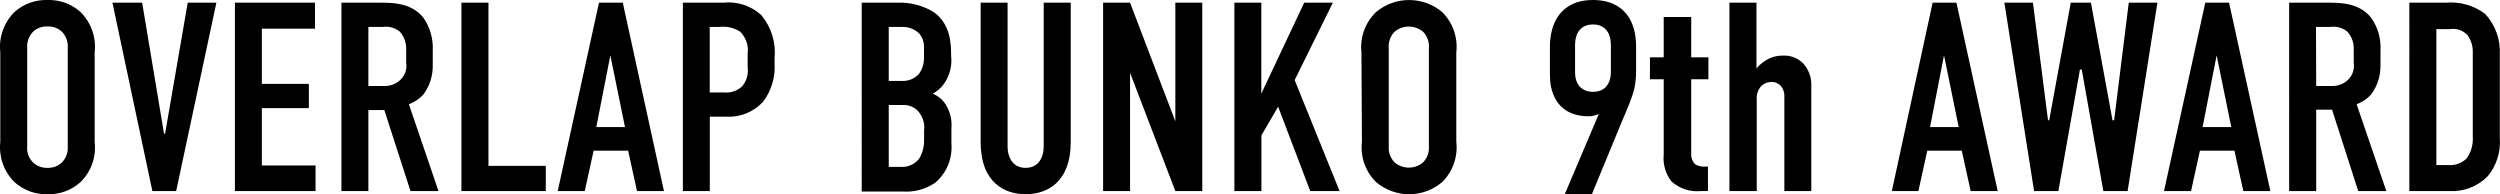
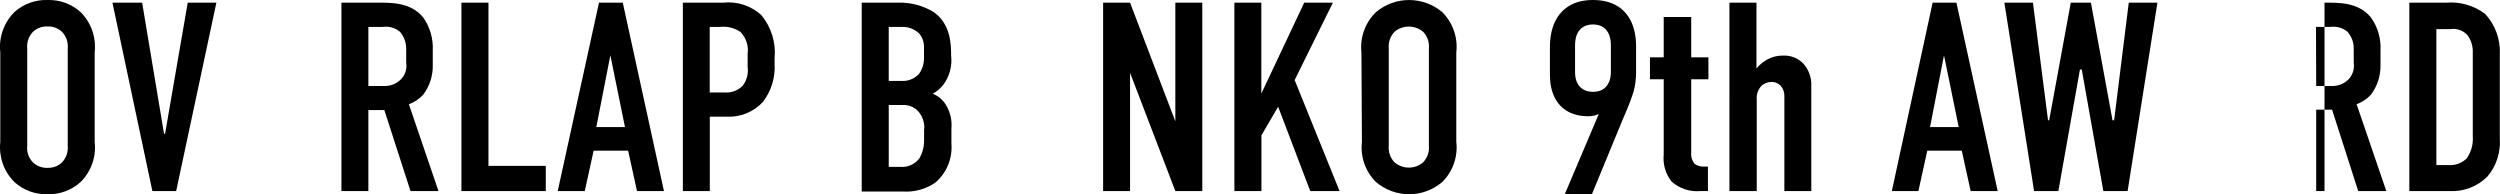
<svg xmlns="http://www.w3.org/2000/svg" id="_レイヤー_2" viewBox="0 0 261.69 20.34">
  <g id="_レイヤー_1-2">
    <g id="_レイヤー_2-2">
      <g id="_レイヤー_1-2">
        <path d="M.03,5.48C-.15,3.93,.4,2.38,1.5,1.27,2.45,.41,3.7-.04,4.97,0c1.28-.04,2.52,.41,3.47,1.27,1.11,1.11,1.65,2.66,1.47,4.21V14.85c.18,1.55-.36,3.1-1.47,4.2-.95,.86-2.19,1.32-3.47,1.28-1.28,.04-2.52-.42-3.47-1.28C.4,17.95-.14,16.4,.03,14.85V5.48Zm7.06-.43c.06-.63-.16-1.26-.6-1.72-.41-.38-.96-.59-1.52-.56-.56-.03-1.11,.18-1.52,.56-.44,.46-.66,1.09-.6,1.72V15.27c-.07,.64,.15,1.27,.6,1.73,.41,.39,.96,.59,1.52,.57,.56,.02,1.11-.18,1.52-.57,.44-.46,.66-1.09,.6-1.72V5.05Z" />
        <path d="M18.44,20h-2.49L11.77,.28h3.11l2.29,13.72h.11L19.65,.28h3l-4.21,19.72Z" />
-         <path d="M24.59,.28h8.38V3h-5.56v5.78h4.92v2.54h-4.92v6h5.62v2.68h-8.44V.28Z" />
        <path d="M39.44,.28c1.44,0,3.53-.08,4.86,1.55,.71,1,1.06,2.22,1,3.45v1.5c.03,1.13-.32,2.23-1,3.13-.41,.45-.93,.79-1.5,1l3.1,9.09h-2.93l-2.74-8.48h-1.67v8.48h-2.82V.28h3.7Zm-.88,8.72h1.61c.65,.03,1.28-.2,1.75-.65,.48-.46,.71-1.12,.6-1.78v-1.43c.01-.66-.22-1.31-.65-1.81-.51-.43-1.18-.61-1.84-.51h-1.47v6.18Z" />
        <path d="M51.13,.28V17.36h6v2.64h-8.83V.28h2.83Z" />
        <path d="M66.68,20l-.93-4.23h-3.61l-.93,4.23h-2.83L62.7,.28h2.49l4.31,19.72h-2.82Zm-2.79-14.21l-1.47,7.51h3l-1.53-7.51Z" />
        <path d="M71.48,.28h4.21c1.46-.16,2.91,.31,4,1.3,1.05,1.26,1.55,2.89,1.39,4.52v.56c.09,1.44-.34,2.85-1.21,4-1,1.08-2.43,1.65-3.9,1.55h-1.67v7.79h-2.82V.28Zm2.82,9.4h1.53c.7,.06,1.39-.19,1.89-.68,.45-.56,.64-1.29,.54-2v-1.38c.12-.84-.17-1.69-.77-2.29-.65-.43-1.43-.61-2.2-.51h-1v6.86Z" />
        <path d="M94.03,.28c1.31-.04,2.61,.31,3.73,1,1.77,1.27,1.8,3.39,1.8,4.55,.13,1.09-.17,2.19-.84,3.07-.3,.37-.67,.68-1.08,.91,.58,.24,1.07,.65,1.39,1.19,.45,.75,.64,1.61,.56,2.48v1.52c.13,1.57-.49,3.1-1.69,4.12-.99,.68-2.17,1-3.36,.93h-4.34V.28h3.83Zm-1,8.19h1.36c.68,.04,1.34-.23,1.8-.73,.37-.5,.55-1.12,.53-1.74v-1.17c-.01-.5-.2-.99-.54-1.36-.5-.46-1.16-.69-1.83-.65h-1.32v5.65Zm0,9h1.27c.74,.05,1.46-.28,1.92-.87,.36-.6,.53-1.3,.51-2v-.93c.11-.8-.18-1.61-.76-2.17-.42-.36-.95-.54-1.5-.51h-1.44v6.48Z" />
-         <path d="M105.47,.28V15.28c0,1.36,.65,2.29,1.89,2.29s1.89-.93,1.89-2.29V.28h2.83V14.85c0,4.35-2.6,5.48-4.72,5.48s-4.71-1.13-4.71-5.48V.28h2.82Z" />
        <path d="M118.29,.28l4.74,12.42V.28h2.82V20h-2.82l-4.74-12.38v12.38h-2.82V.28h2.82Z" />
        <path d="M132.03,.28V9.8L136.52,.28h3l-4,8.1,4.7,11.62h-3.07l-3.36-8.83-1.75,3v5.83h-2.83V.28h2.82Z" />
        <path d="M142.51,5.48c-.17-1.56,.39-3.11,1.52-4.21,2-1.69,4.94-1.69,6.94,0,1.11,1.11,1.65,2.66,1.47,4.21V14.85c.18,1.55-.36,3.1-1.47,4.2-2,1.71-4.94,1.71-6.94,0-1.11-1.1-1.65-2.65-1.47-4.2l-.05-9.37Zm7.06-.43c.06-.63-.16-1.26-.6-1.72-.87-.73-2.13-.73-3,0-.44,.46-.66,1.09-.6,1.72V15.27c-.06,.63,.16,1.26,.6,1.72,.86,.74,2.14,.74,3,0,.44-.46,.66-1.09,.6-1.72V5.05Z" />
        <path d="M177.03,1.78V6h1.8v2.3h-1.8v7.7c-.04,.43,.1,.86,.39,1.18,.3,.19,.65,.28,1,.26h.36v2.56h-.76c-1.11,.11-2.22-.26-3.05-1-.63-.8-.92-1.81-.82-2.82v-7.88h-1.44v-2.3h1.44V1.78h2.88Z" />
        <path d="M181.03,.28h2.83V7.17c.26-.32,.58-.6,.93-.82,.55-.36,1.2-.54,1.86-.53,.78-.04,1.54,.25,2.09,.81,.59,.64,.9,1.5,.86,2.37v11h-2.82V10.13c.03-.41-.1-.82-.37-1.13-.25-.28-.62-.44-1-.42-.4,0-.79,.16-1.07,.45-.34,.39-.5,.9-.45,1.42v9.55h-2.86V.28Z" />
        <path d="M206.28,20l-.93-4.23h-3.61l-.93,4.23h-2.78L202.3,.28h2.49l4.32,19.72h-2.83Zm-2.79-14.21l-1.46,7.51h3l-1.54-7.51Z" />
        <path d="M212.8,.28l1.58,12.31h.12l2.26-12.31h2.11l2.26,12.31h.17l1.53-12.31h3l-3.12,19.72h-2.54l-2.26-12.72h-.19l-2.26,12.72h-2.54L209.81,.28h2.99Z" />
-         <path d="M234.82,20l-.93-4.23h-3.61l-.93,4.23h-2.83L230.84,.28h2.49l4.32,19.72h-2.83Zm-2.79-14.21l-1.47,7.51h3l-1.53-7.51Z" />
-         <path d="M243.32,.28c1.44,0,3.53-.08,4.86,1.55,.72,1,1.07,2.22,1,3.45v1.5c.03,1.13-.32,2.23-1,3.13-.41,.45-.93,.79-1.5,1l3.11,9.09h-2.94l-2.74-8.52h-1.66v8.52h-2.83V.28h3.7Zm-.87,8.72h1.58c.65,.03,1.29-.2,1.76-.65,.47-.46,.69-1.13,.59-1.78v-1.43c.02-.66-.21-1.31-.65-1.81-.51-.43-1.18-.61-1.84-.51h-1.46l.02,6.18Z" />
+         <path d="M243.32,.28c1.44,0,3.53-.08,4.86,1.55,.72,1,1.07,2.22,1,3.45v1.5c.03,1.13-.32,2.23-1,3.13-.41,.45-.93,.79-1.5,1l3.11,9.09h-2.94l-2.74-8.52h-1.66v8.52h-2.83h3.7Zm-.87,8.72h1.58c.65,.03,1.29-.2,1.76-.65,.47-.46,.69-1.13,.59-1.78v-1.43c.02-.66-.21-1.31-.65-1.81-.51-.43-1.18-.61-1.84-.51h-1.46l.02,6.18Z" />
        <path d="M256.03,.28c1.47-.13,2.94,.29,4.12,1.19,1.06,1.16,1.61,2.69,1.52,4.26V14.45c.11,1.45-.34,2.88-1.27,4-1.05,1.07-2.51,1.63-4,1.55h-4.2V.28h3.83Zm-1,17h1.27c.7,.05,1.38-.2,1.89-.68,.48-.67,.71-1.49,.65-2.32V5.53c.03-.65-.16-1.3-.54-1.83-.46-.52-1.15-.76-1.83-.65h-1.44v14.23Z" />
      </g>
    </g>
    <path d="M168.05,10.3l.66,.5c-.31,.43-.68,.77-1.11,1.01s-.86,.36-1.31,.36c-.86,0-1.59-.17-2.19-.51s-1.07-.84-1.38-1.49c-.32-.65-.48-1.43-.48-2.35v-2.89c0-1.03,.18-1.92,.53-2.66,.36-.74,.87-1.3,1.54-1.69,.67-.39,1.48-.58,2.44-.58s1.76,.19,2.44,.57c.67,.38,1.19,.93,1.54,1.66,.35,.73,.53,1.61,.53,2.63v2.62c0,.79-.09,1.49-.26,2.09-.18,.6-.45,1.33-.82,2.19-.05,.12-.09,.24-.15,.35-.05,.12-.1,.23-.15,.35l-3.25,7.88h-2.84l4.26-10.04Zm.08-1.25c.33-.37,.49-.88,.49-1.54v-2.77c0-.69-.16-1.23-.49-1.61-.33-.38-.79-.57-1.38-.57s-1.06,.19-1.39,.57-.49,.93-.49,1.63v2.77c0,.66,.16,1.17,.49,1.53,.33,.36,.79,.55,1.39,.55s1.05-.18,1.38-.55Z" />
  </g>
</svg>